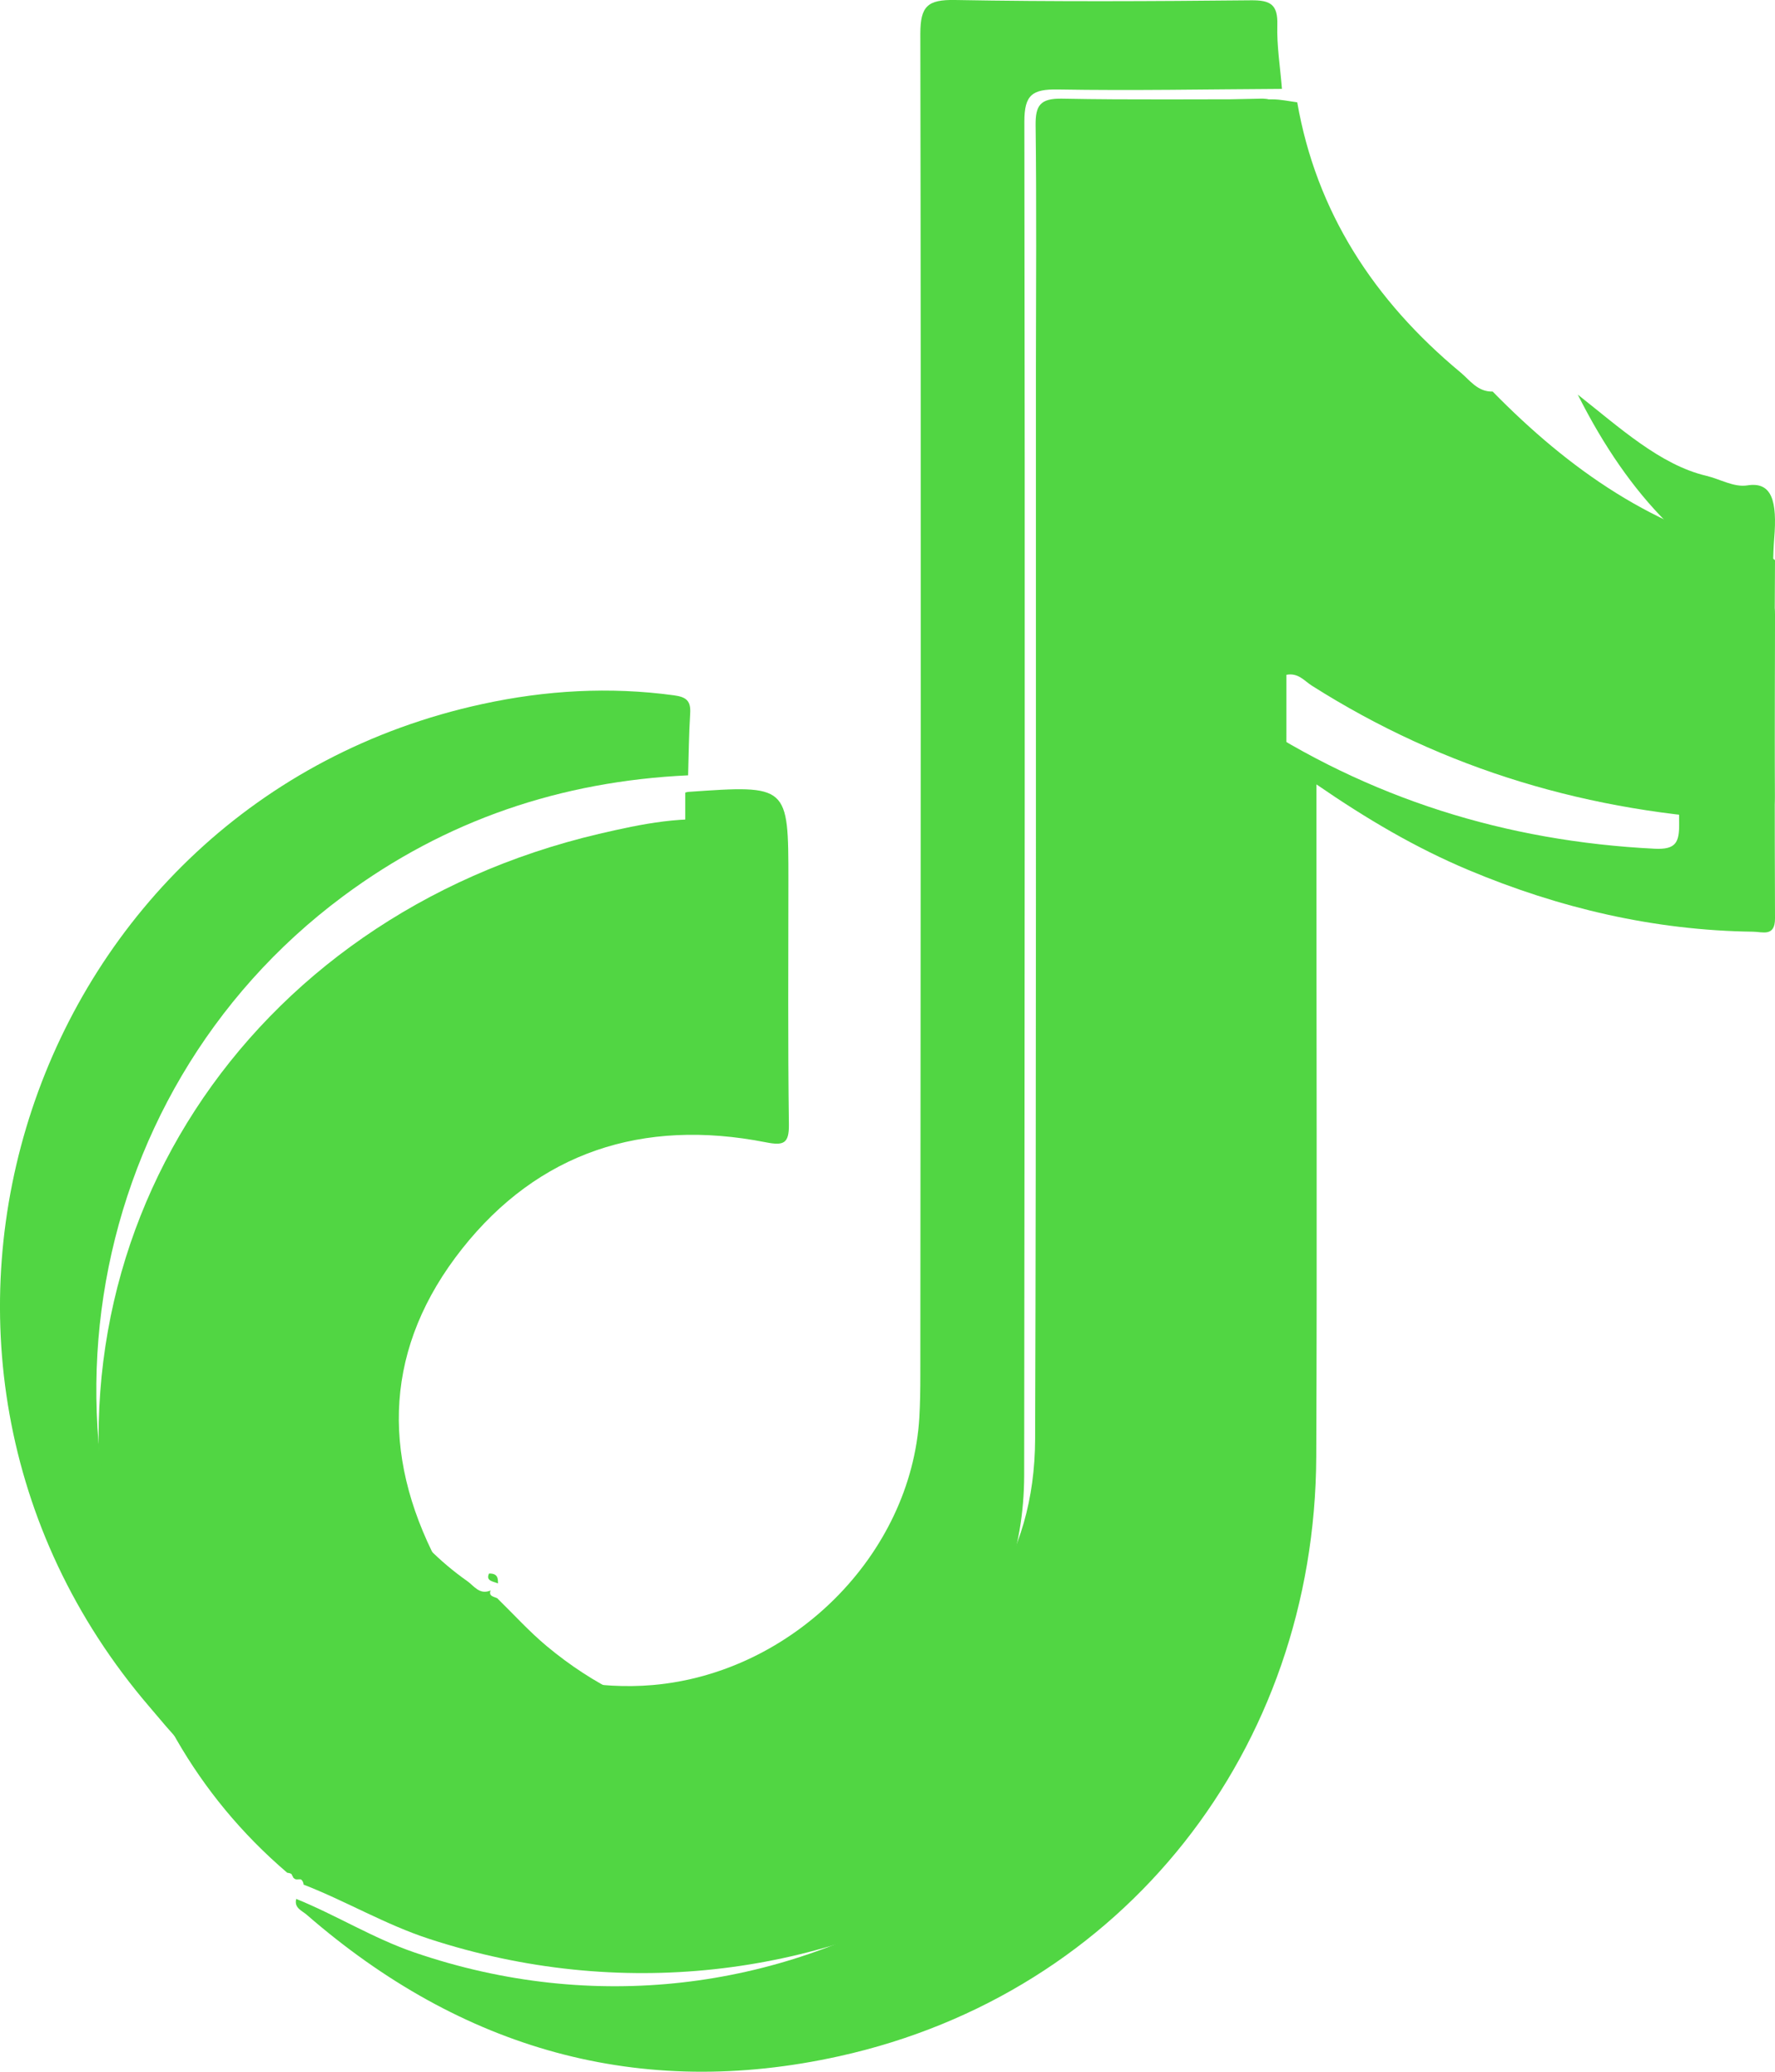
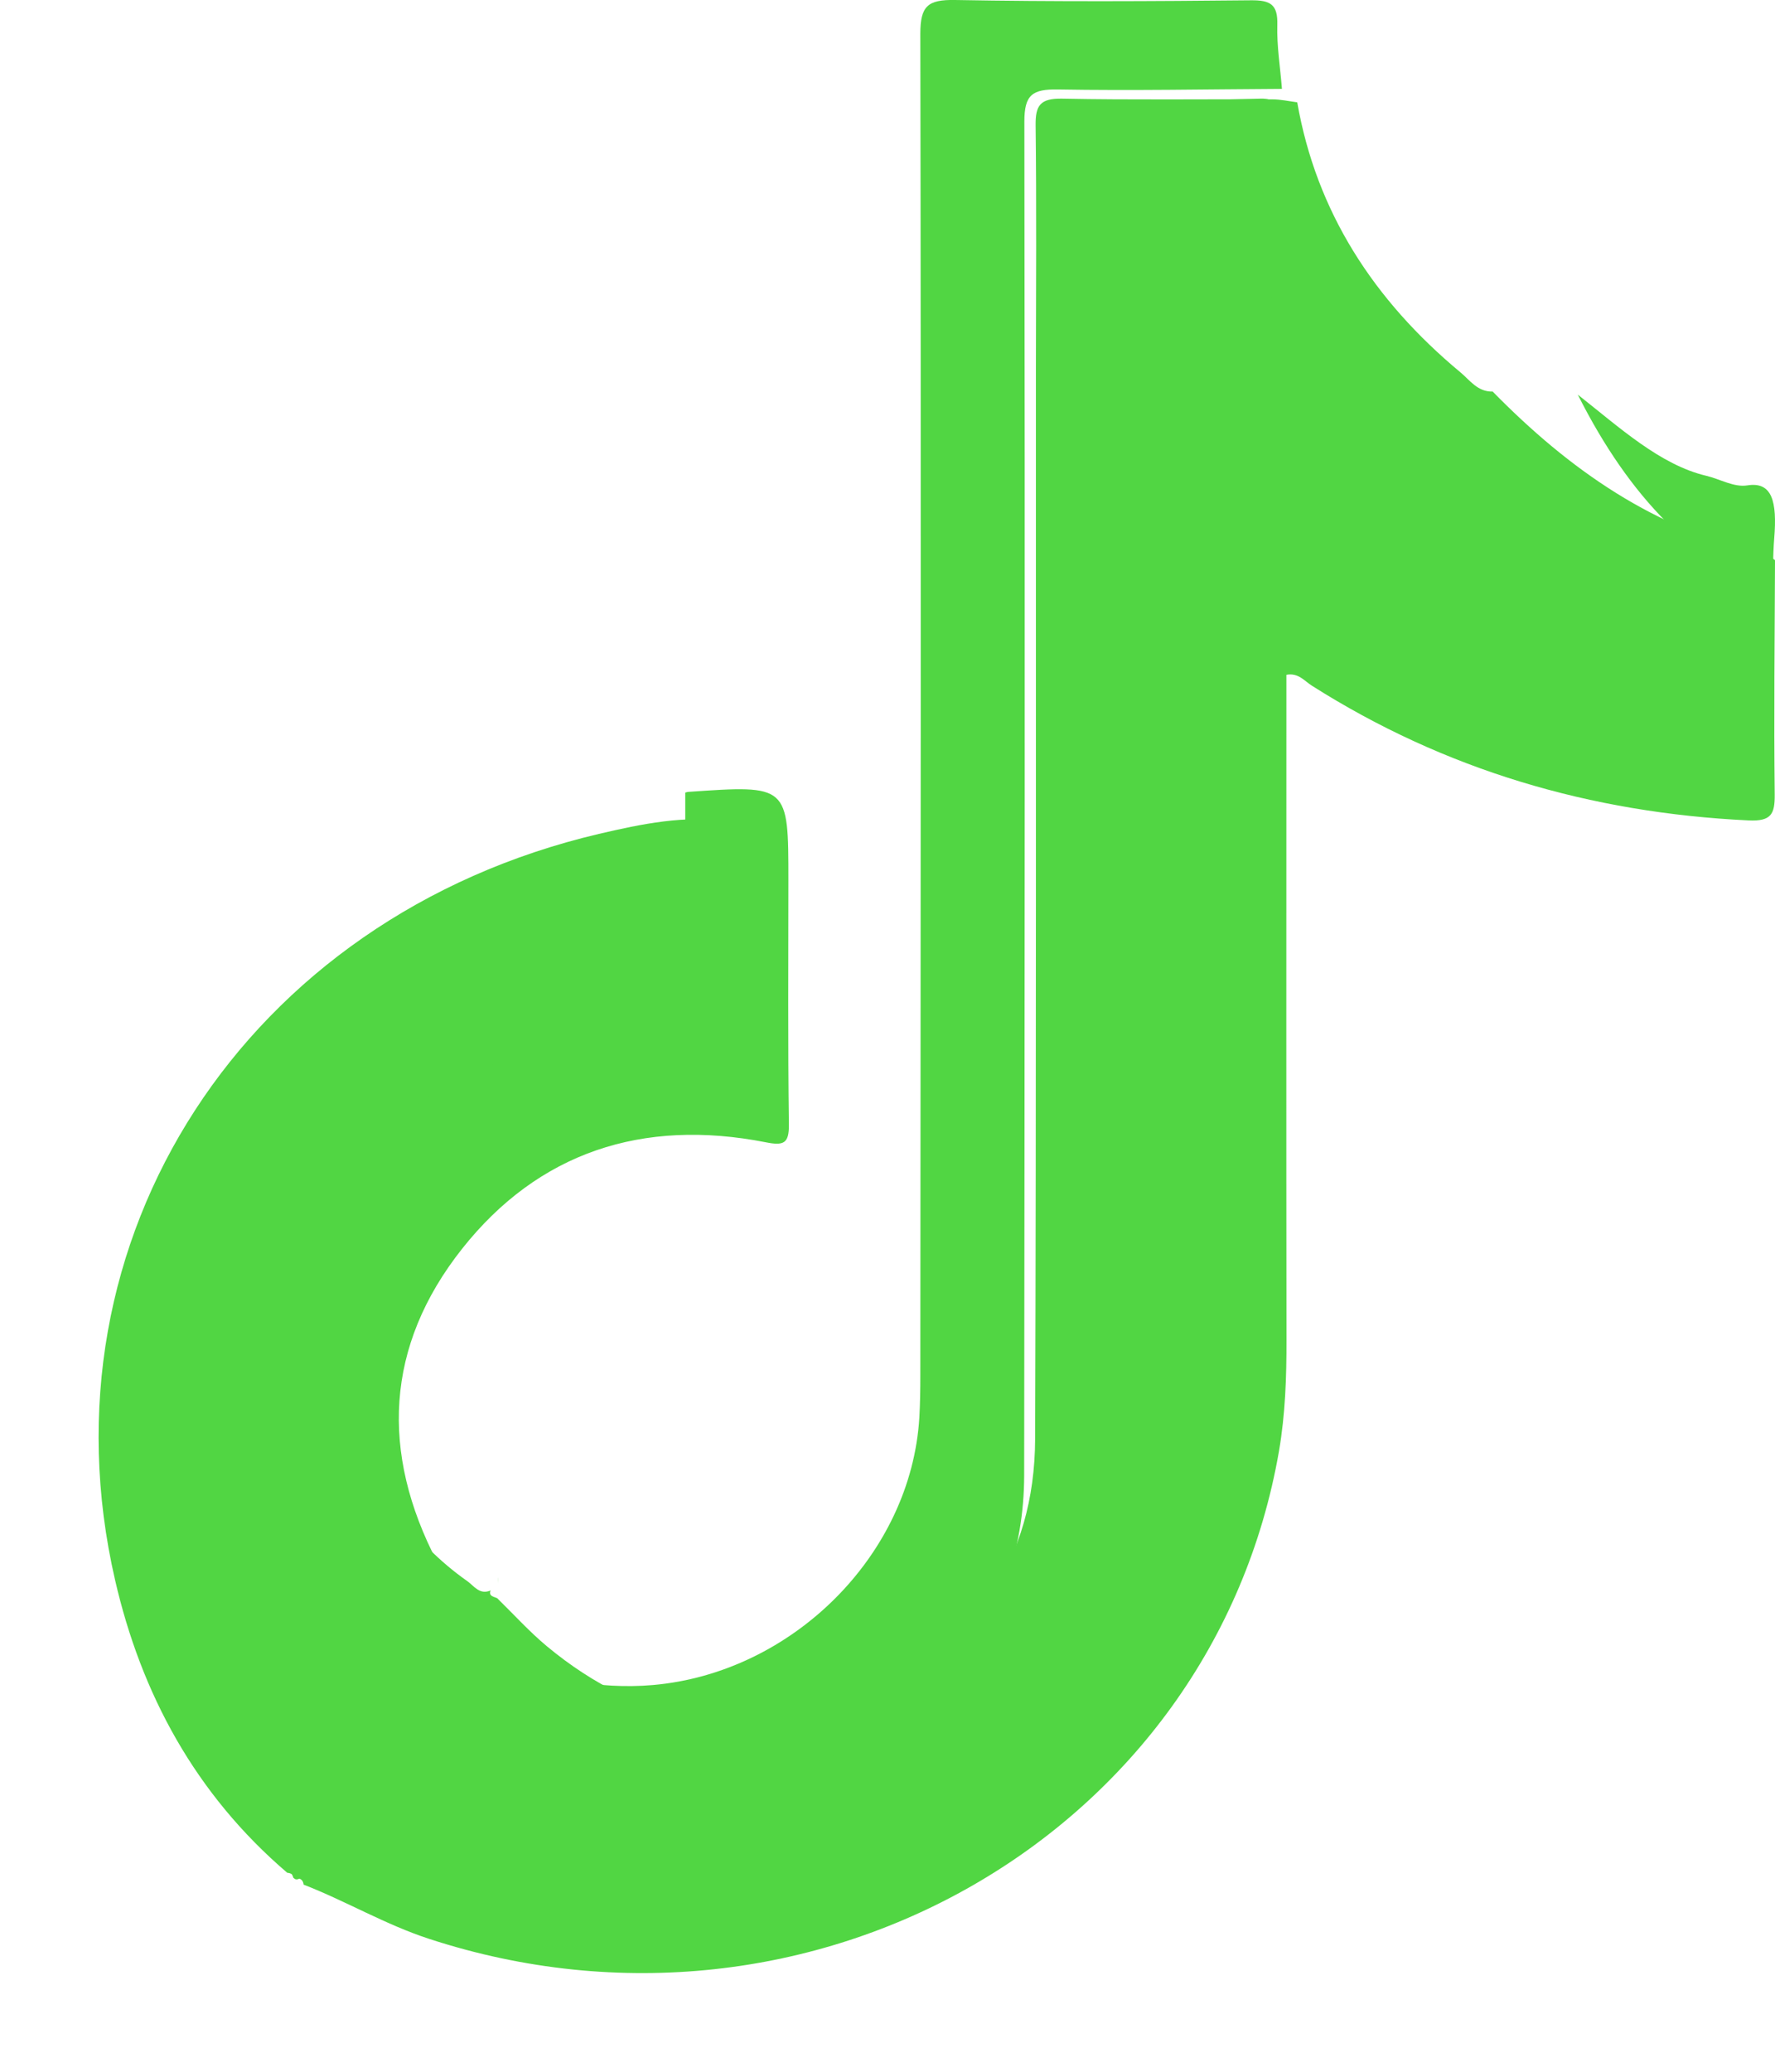
<svg xmlns="http://www.w3.org/2000/svg" width="18px" height="21px" viewBox="0 0 18 21" version="1.1">
  <title>Group 22</title>
  <g id="Symbols" stroke="none" stroke-width="1" fill="none" fill-rule="evenodd">
    <g id="Footer" transform="translate(-1233, -549)" fill="#51D643">
      <g id="Group-22" transform="translate(1233, 549)">
        <path d="M5.042,16.2 C5.21,16.364 5.367,16.538 5.547,16.688 C6.497,17.476 7.578,17.676 8.724,17.193 C9.88,16.706 10.493,15.807 10.497,14.585 C10.509,10.966 10.504,7.347 10.505,3.728 C10.506,2.908 10.512,2.088 10.502,1.269 C10.5,1.07 10.547,0.996 10.771,1 C11.481,1.014 12.191,1.004 12.901,1.007 C12.986,1.007 13.07,1.026 13.155,1.037 C13.349,2.148 13.932,3.045 14.81,3.774 C14.906,3.854 14.984,3.973 15.137,3.969 C15.908,4.755 16.784,5.378 17.908,5.617 C17.942,5.624 17.969,5.657 18,5.678 C17.997,6.47 17.988,7.262 17.997,8.053 C17.999,8.25 17.963,8.327 17.733,8.316 C16.128,8.24 14.647,7.802 13.303,6.95 C13.227,6.902 13.166,6.817 13.045,6.84 C13.045,6.943 13.045,7.044 13.045,7.145 C13.045,9.29 13.043,11.435 13.046,13.58 C13.047,13.959 13.034,14.336 12.97,14.709 C12.295,18.591 8.231,20.92 4.352,19.653 C3.907,19.508 3.509,19.27 3.076,19.102 C3.076,19.102 3.079,19.105 3.079,19.105 C3.073,19.04 3.023,19.033 2.971,19.031 C2.971,19.031 2.978,19.038 2.978,19.038 C2.976,18.998 2.948,18.987 2.913,18.983 C1.979,18.185 1.432,17.166 1.167,16.016 C0.37,12.557 2.492,9.295 6.072,8.453 C6.506,8.352 6.948,8.258 7.403,8.328 C7.403,9.206 7.403,10.083 7.403,10.973 C7.269,10.948 7.185,10.932 7.101,10.916 C5.736,10.647 4.363,11.322 3.786,12.547 C3.21,13.769 3.608,15.231 4.739,16.027 C4.807,16.075 4.864,16.171 4.978,16.12 C4.978,16.12 4.976,16.118 4.976,16.118 C4.951,16.18 5.006,16.183 5.042,16.2" id="Fill-1" />
        <g id="Group-5" transform="translate(3, 6)">
-           <path d="M0.004,13.248 C0.411,13.413 0.786,13.648 1.204,13.791 C4.85,15.041 8.67,12.743 9.303,8.912 C9.364,8.544 9.376,8.172 9.376,7.798 C9.373,5.681 9.374,3.564 9.374,1.447 C9.374,1.347 9.374,1.248 9.374,1.147 C9.488,1.124 9.546,1.208 9.616,1.255 C10.88,2.095 12.272,2.528 13.781,2.603 C13.997,2.613 14.03,2.538 14.028,2.344 C14.02,1.563 14.029,0.781 14.031,0 C14.309,0.028 14.585,0.061 14.863,0.082 C14.966,0.09 15,0.127 15,0.23 C14.997,1.257 14.996,2.283 15,3.309 C15.001,3.499 14.873,3.445 14.777,3.444 C13.774,3.431 12.815,3.206 11.892,2.819 C11.361,2.596 10.866,2.306 10.35,1.951 C10.35,2.091 10.35,2.186 10.35,2.281 C10.349,4.443 10.357,6.604 10.348,8.765 C10.335,11.737 8.394,14.204 5.512,14.842 C3.487,15.291 1.68,14.772 0.111,13.409 C0.065,13.368 -0.02,13.341 0.004,13.248" id="Fill-3" />
-         </g>
+           </g>
        <path d="M4.48,15.985 C4.364,16.037 4.306,15.939 4.237,15.89 C3.086,15.077 2.68,13.586 3.267,12.339 C3.854,11.089 5.252,10.4 6.642,10.675 C6.727,10.691 6.813,10.707 6.949,10.733 C6.949,9.825 6.949,8.93 6.949,8.034 C6.958,8.032 6.967,8.028 6.977,8.027 C7.995,7.956 7.995,7.956 7.995,8.925 C7.995,9.751 7.989,10.576 8,11.401 C8.002,11.592 7.945,11.614 7.768,11.579 C6.513,11.332 5.458,11.683 4.686,12.658 C3.905,13.645 3.857,14.725 4.433,15.831 C4.459,15.88 4.505,15.923 4.48,15.985" id="Fill-6" />
        <path d="M14,4 C13.846,4.004 13.766,3.883 13.67,3.802 C12.783,3.061 12.196,2.149 12,1.018 C12.259,1.013 12.518,1.008 12.777,1 C12.876,0.997 12.936,1.016 12.939,1.134 C12.973,2.199 13.363,3.143 14,4" id="Fill-8" />
        <path d="M2.95,18.95 C2.999,18.952 3.044,18.961 3.05,19.035 C2.972,19.082 2.965,19.009 2.95,18.95" id="Fill-10" />
-         <path d="M5.05,16.05 C5,16.029 4.924,16.026 4.959,15.95 C5.046,15.947 5.051,15.997 5.05,16.05" id="Fill-12" />
-         <path d="M2.95,18.95 C3.004,18.958 3.047,18.978 3.05,19.049 C2.986,19.055 2.952,19.022 2.95,18.95" id="Fill-14" />
+         <path d="M5.05,16.05 C5.046,15.947 5.051,15.997 5.05,16.05" id="Fill-12" />
        <path d="M13,0.901 C12.242,0.905 11.485,0.92 10.727,0.907 C10.468,0.903 10.388,0.961 10.388,1.232 C10.395,5.806 10.391,10.38 10.386,14.953 C10.384,16.483 9.38,17.678 7.873,17.956 C6.802,18.154 5.562,17.669 5,16.832 C5.526,17.003 6.055,17.129 6.621,17.08 C8.035,16.957 9.239,15.761 9.323,14.368 C9.331,14.225 9.333,14.081 9.333,13.938 C9.336,9.406 9.341,4.874 9.333,0.342 C9.333,0.062 9.407,-0.005 9.685,0 C10.685,0.018 11.686,0.013 12.686,0.003 C12.884,0.001 12.959,0.046 12.953,0.251 C12.947,0.467 12.983,0.684 13,0.901" id="Fill-16" />
-         <path d="M6.978,7.859 C5.692,7.919 4.521,8.311 3.479,9.085 C0.757,11.107 0.164,14.981 2.154,17.737 C2.209,17.814 2.324,17.871 2.285,18 C1.955,17.849 1.74,17.562 1.514,17.299 C-1.563,13.71 0.292,8.132 4.893,7.136 C5.533,6.997 6.181,6.959 6.835,7.048 C6.961,7.065 7.007,7.105 6.999,7.232 C6.986,7.441 6.984,7.65 6.978,7.859" id="Fill-18" />
        <path d="M17.974,6 C17.194,5.708 16.531,5.056 16,4 C16.423,4.333 16.836,4.713 17.304,4.823 C17.443,4.856 17.584,4.942 17.72,4.92 C17.97,4.88 18.023,5.081 17.992,5.457 C17.978,5.636 17.98,5.819 17.974,6" id="Fill-20" />
      </g>
    </g>
  </g>
</svg>